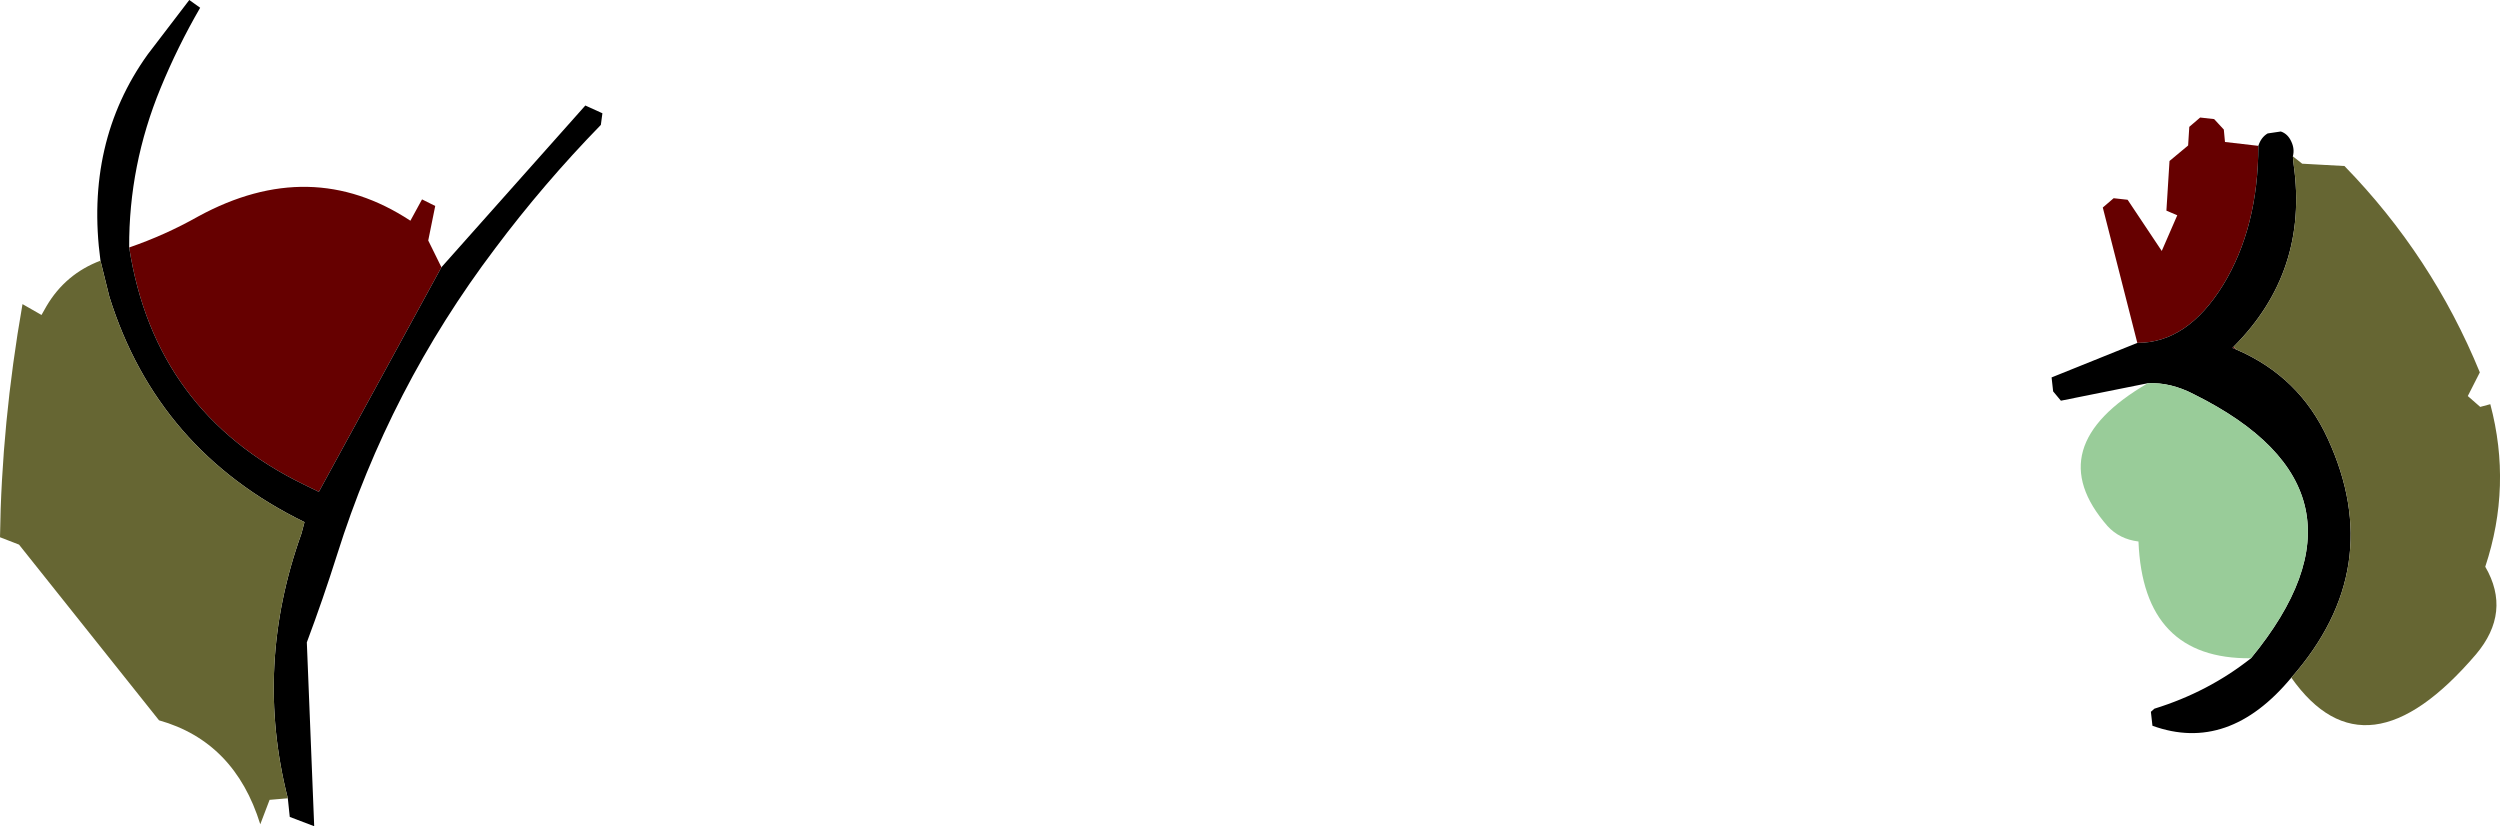
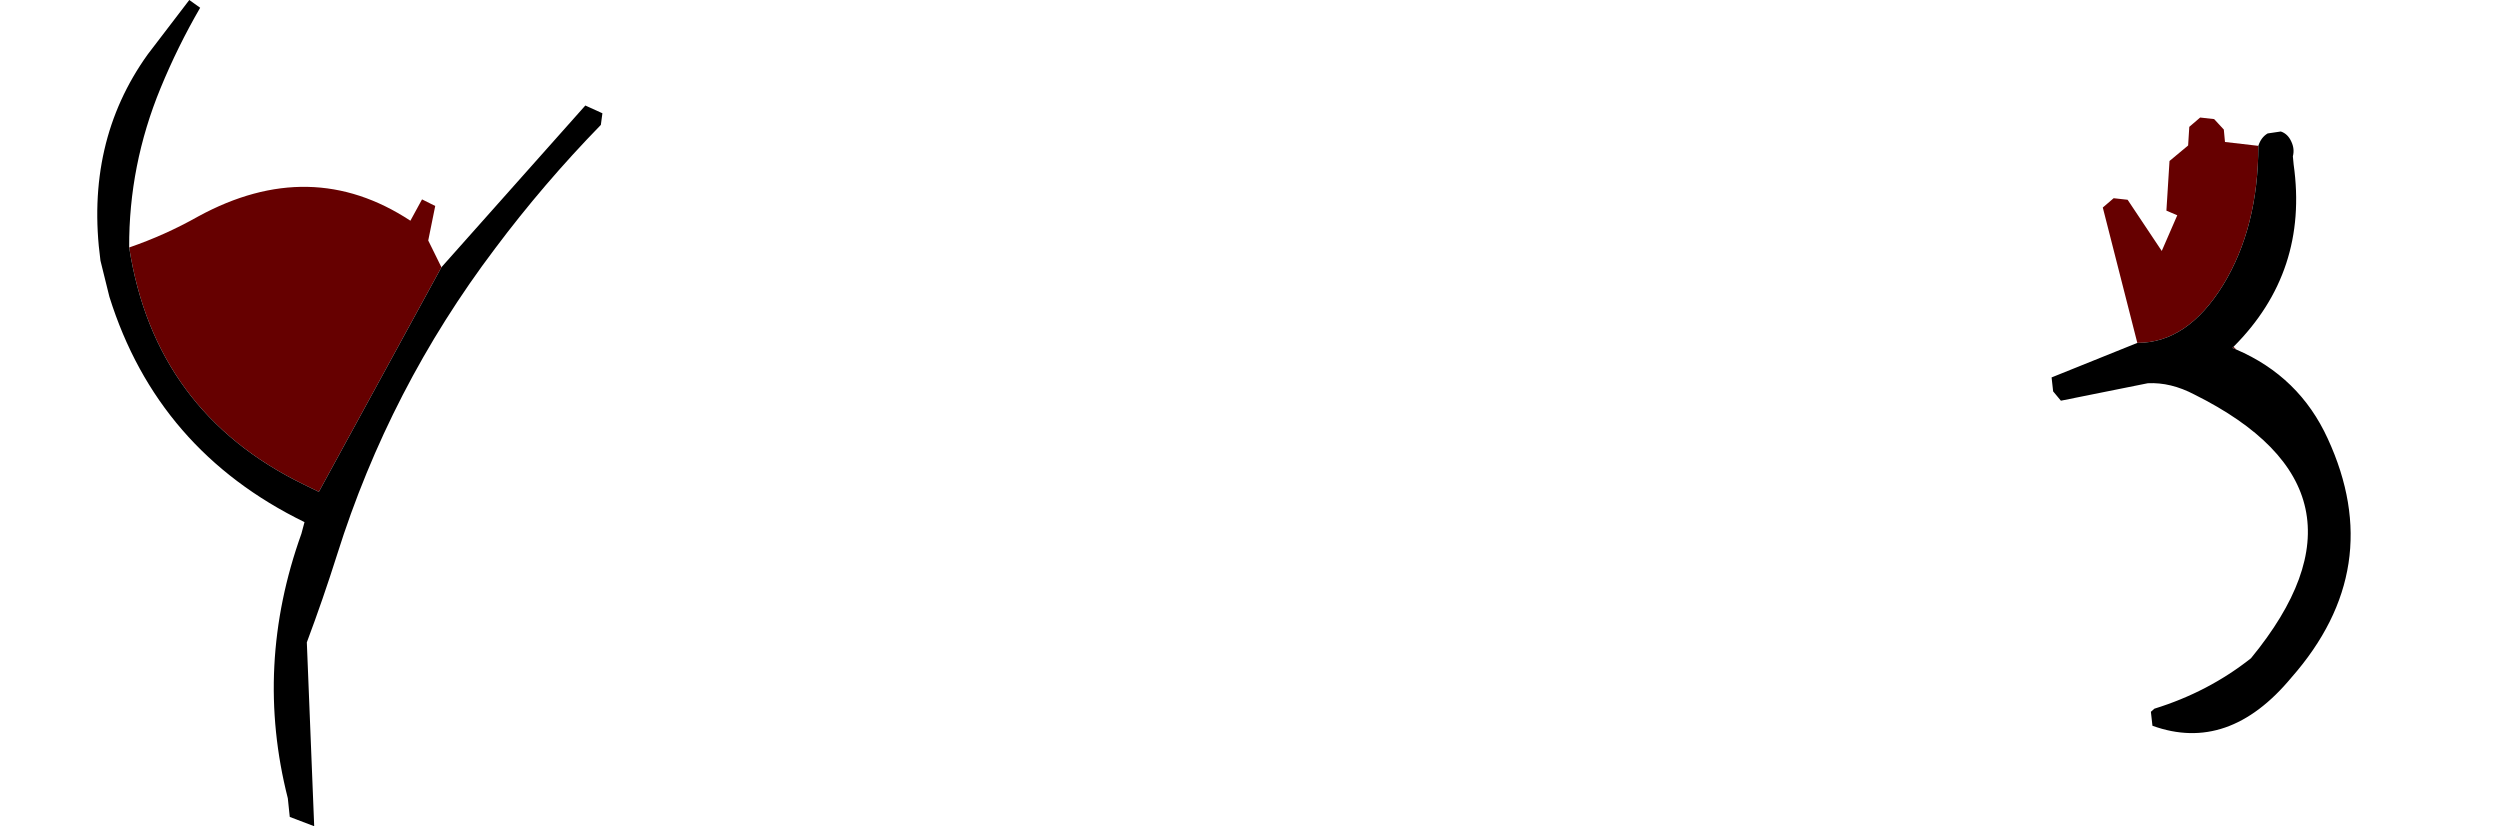
<svg xmlns="http://www.w3.org/2000/svg" height="106.5px" width="322.25px">
  <g transform="matrix(1.0, 0.0, 0.0, 1.0, 160.6, 53.45)">
    <path d="M114.9 -9.25 L110.45 -26.7 111.85 -27.9 113.65 -27.7 118.05 -21.1 120.05 -25.7 118.65 -26.3 119.05 -32.7 121.45 -34.7 121.6 -37.1 123.0 -38.3 124.8 -38.1 126.05 -36.75 126.2 -35.15 130.5 -34.65 Q130.5 -24.15 125.95 -16.7 121.35 -9.25 114.9 -9.25 M127.3 -8.75 L127.65 -8.4 127.15 -8.6 127.3 -8.75 M-143.95 -21.55 Q-139.3 -23.15 -135.05 -25.55 -120.55 -33.45 -107.7 -25.0 L-106.2 -27.75 -104.5 -26.9 -105.4 -22.45 -103.7 -19.0 -119.5 9.95 -121.45 9.0 Q-140.65 -0.35 -143.95 -21.55" fill="#660000" fill-rule="evenodd" stroke="none" />
    <path d="M130.5 -34.65 Q130.85 -35.75 131.7 -36.25 L133.4 -36.5 Q134.3 -36.2 134.75 -35.2 135.2 -34.25 134.95 -33.3 L135.05 -32.25 Q137.0 -18.45 127.3 -8.75 L127.15 -8.6 127.65 -8.4 Q135.8 -4.9 139.45 3.1 147.15 19.8 134.75 33.9 126.65 43.65 116.85 40.1 L116.65 38.3 117.1 37.9 Q124.05 35.75 129.55 31.4 147.25 9.85 122.25 -2.6 119.2 -4.2 116.25 -4.05 L105.05 -1.8 104.05 -3.0 103.85 -4.8 114.9 -9.25 Q121.35 -9.25 125.95 -16.7 130.5 -24.15 130.5 -34.65 M-147.65 -19.85 Q-149.7 -35.1 -141.55 -46.45 L-136.2 -53.45 -134.8 -52.45 Q-137.7 -47.45 -139.9 -42.1 -144.0 -32.15 -143.95 -21.55 -140.65 -0.35 -121.45 9.0 L-119.5 9.95 -103.7 -19.0 -85.15 -39.85 -82.95 -38.85 -83.15 -37.35 Q-90.55 -29.75 -96.8 -21.4 -110.4 -3.4 -117.15 18.05 -118.95 23.75 -121.05 29.35 L-120.1 53.05 -123.25 51.85 -123.5 49.45 Q-127.85 32.35 -121.75 15.35 L-121.35 13.85 Q-140.3 4.6 -146.5 -15.2 L-147.65 -19.85" fill="#000000" fill-rule="evenodd" stroke="none" />
-     <path d="M129.55 31.4 Q115.65 31.55 115.05 16.35 112.6 16.05 111.05 14.35 102.15 4.15 116.25 -4.05 119.2 -4.2 122.25 -2.6 147.25 9.85 129.55 31.4" fill="#99cc99" fill-rule="evenodd" stroke="none" />
-     <path d="M134.95 -33.3 L136.15 -32.35 141.6 -32.05 Q152.9 -20.45 159.05 -5.45 L157.5 -2.4 159.1 -1.0 160.4 -1.35 Q163.2 9.2 159.75 19.6 163.15 25.45 158.55 30.9 144.35 47.5 134.75 33.9 147.15 19.8 139.45 3.1 135.8 -4.9 127.65 -8.4 L127.3 -8.75 Q137.0 -18.45 135.05 -32.25 L134.95 -33.3 M-123.5 49.45 L-125.85 49.65 -127.05 52.8 Q-130.35 42.15 -140.1 39.4 L-158.15 16.75 -160.6 15.8 Q-160.4 1.15 -157.7 -14.25 L-155.25 -12.85 -154.6 -14.0 Q-152.15 -18.15 -147.65 -19.85 L-146.5 -15.2 Q-140.3 4.6 -121.35 13.85 L-121.75 15.35 Q-127.85 32.35 -123.5 49.45" fill="#666633" fill-rule="evenodd" stroke="none" />
  </g>
</svg>